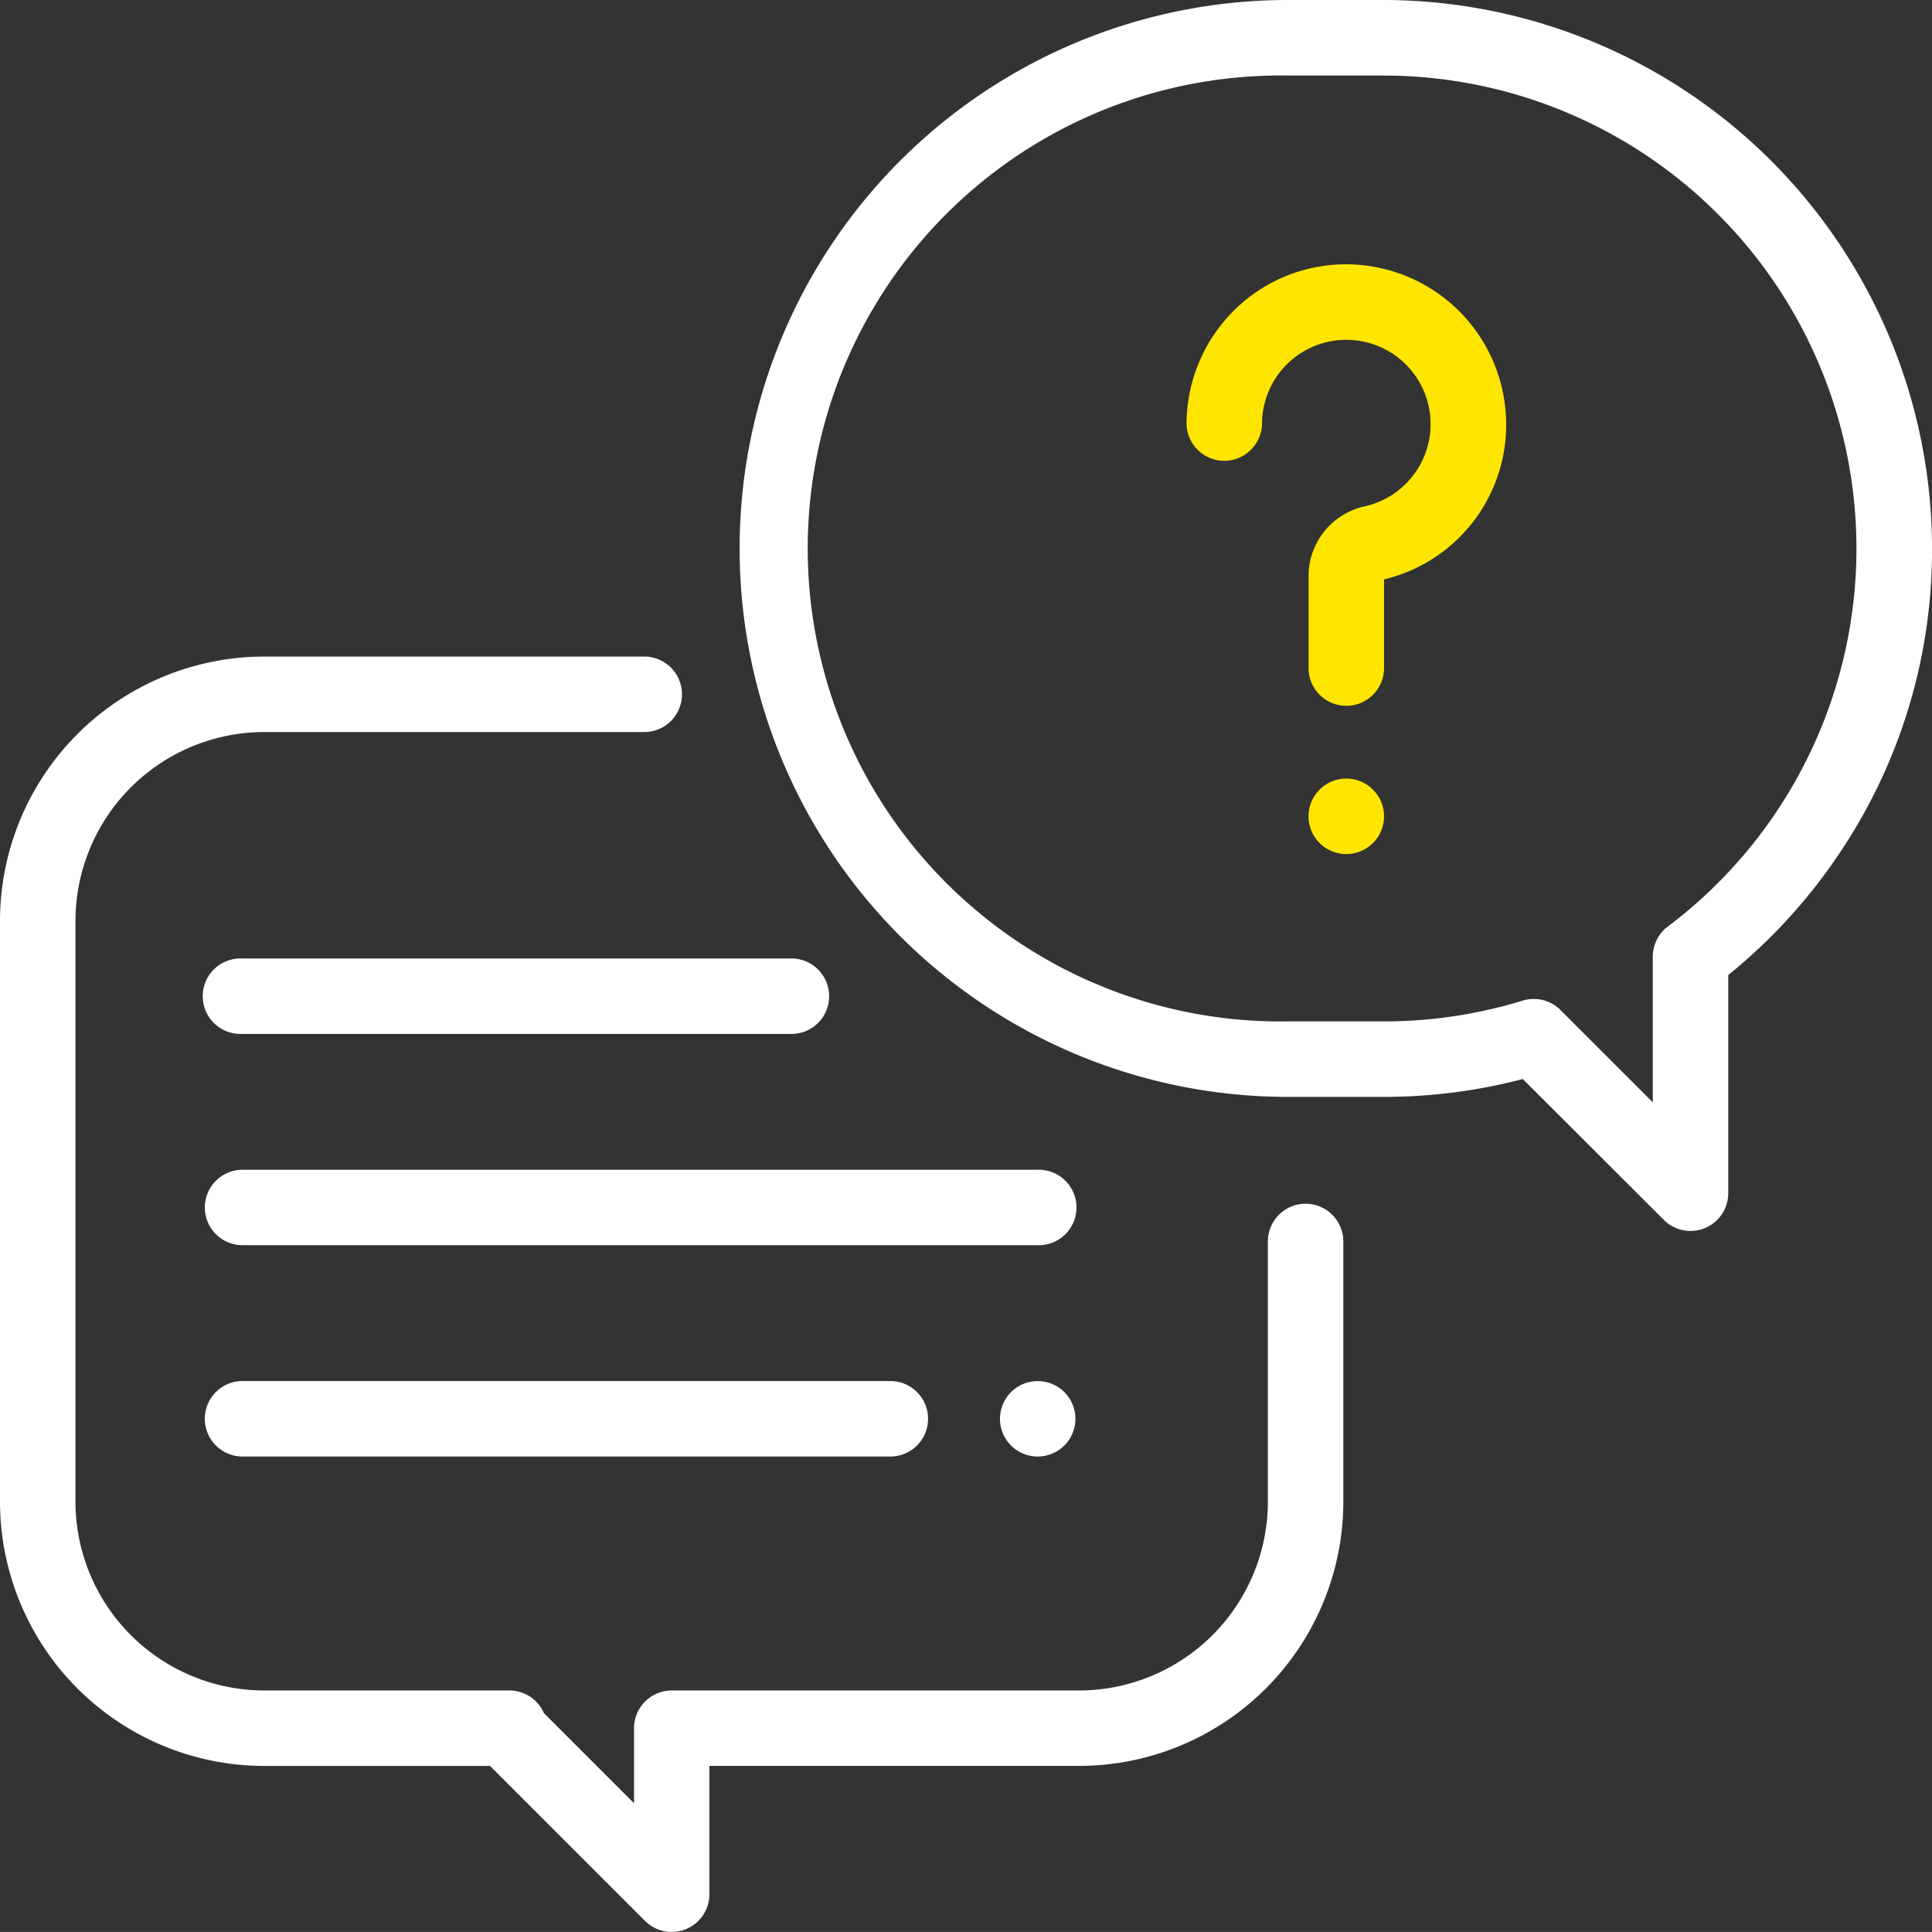
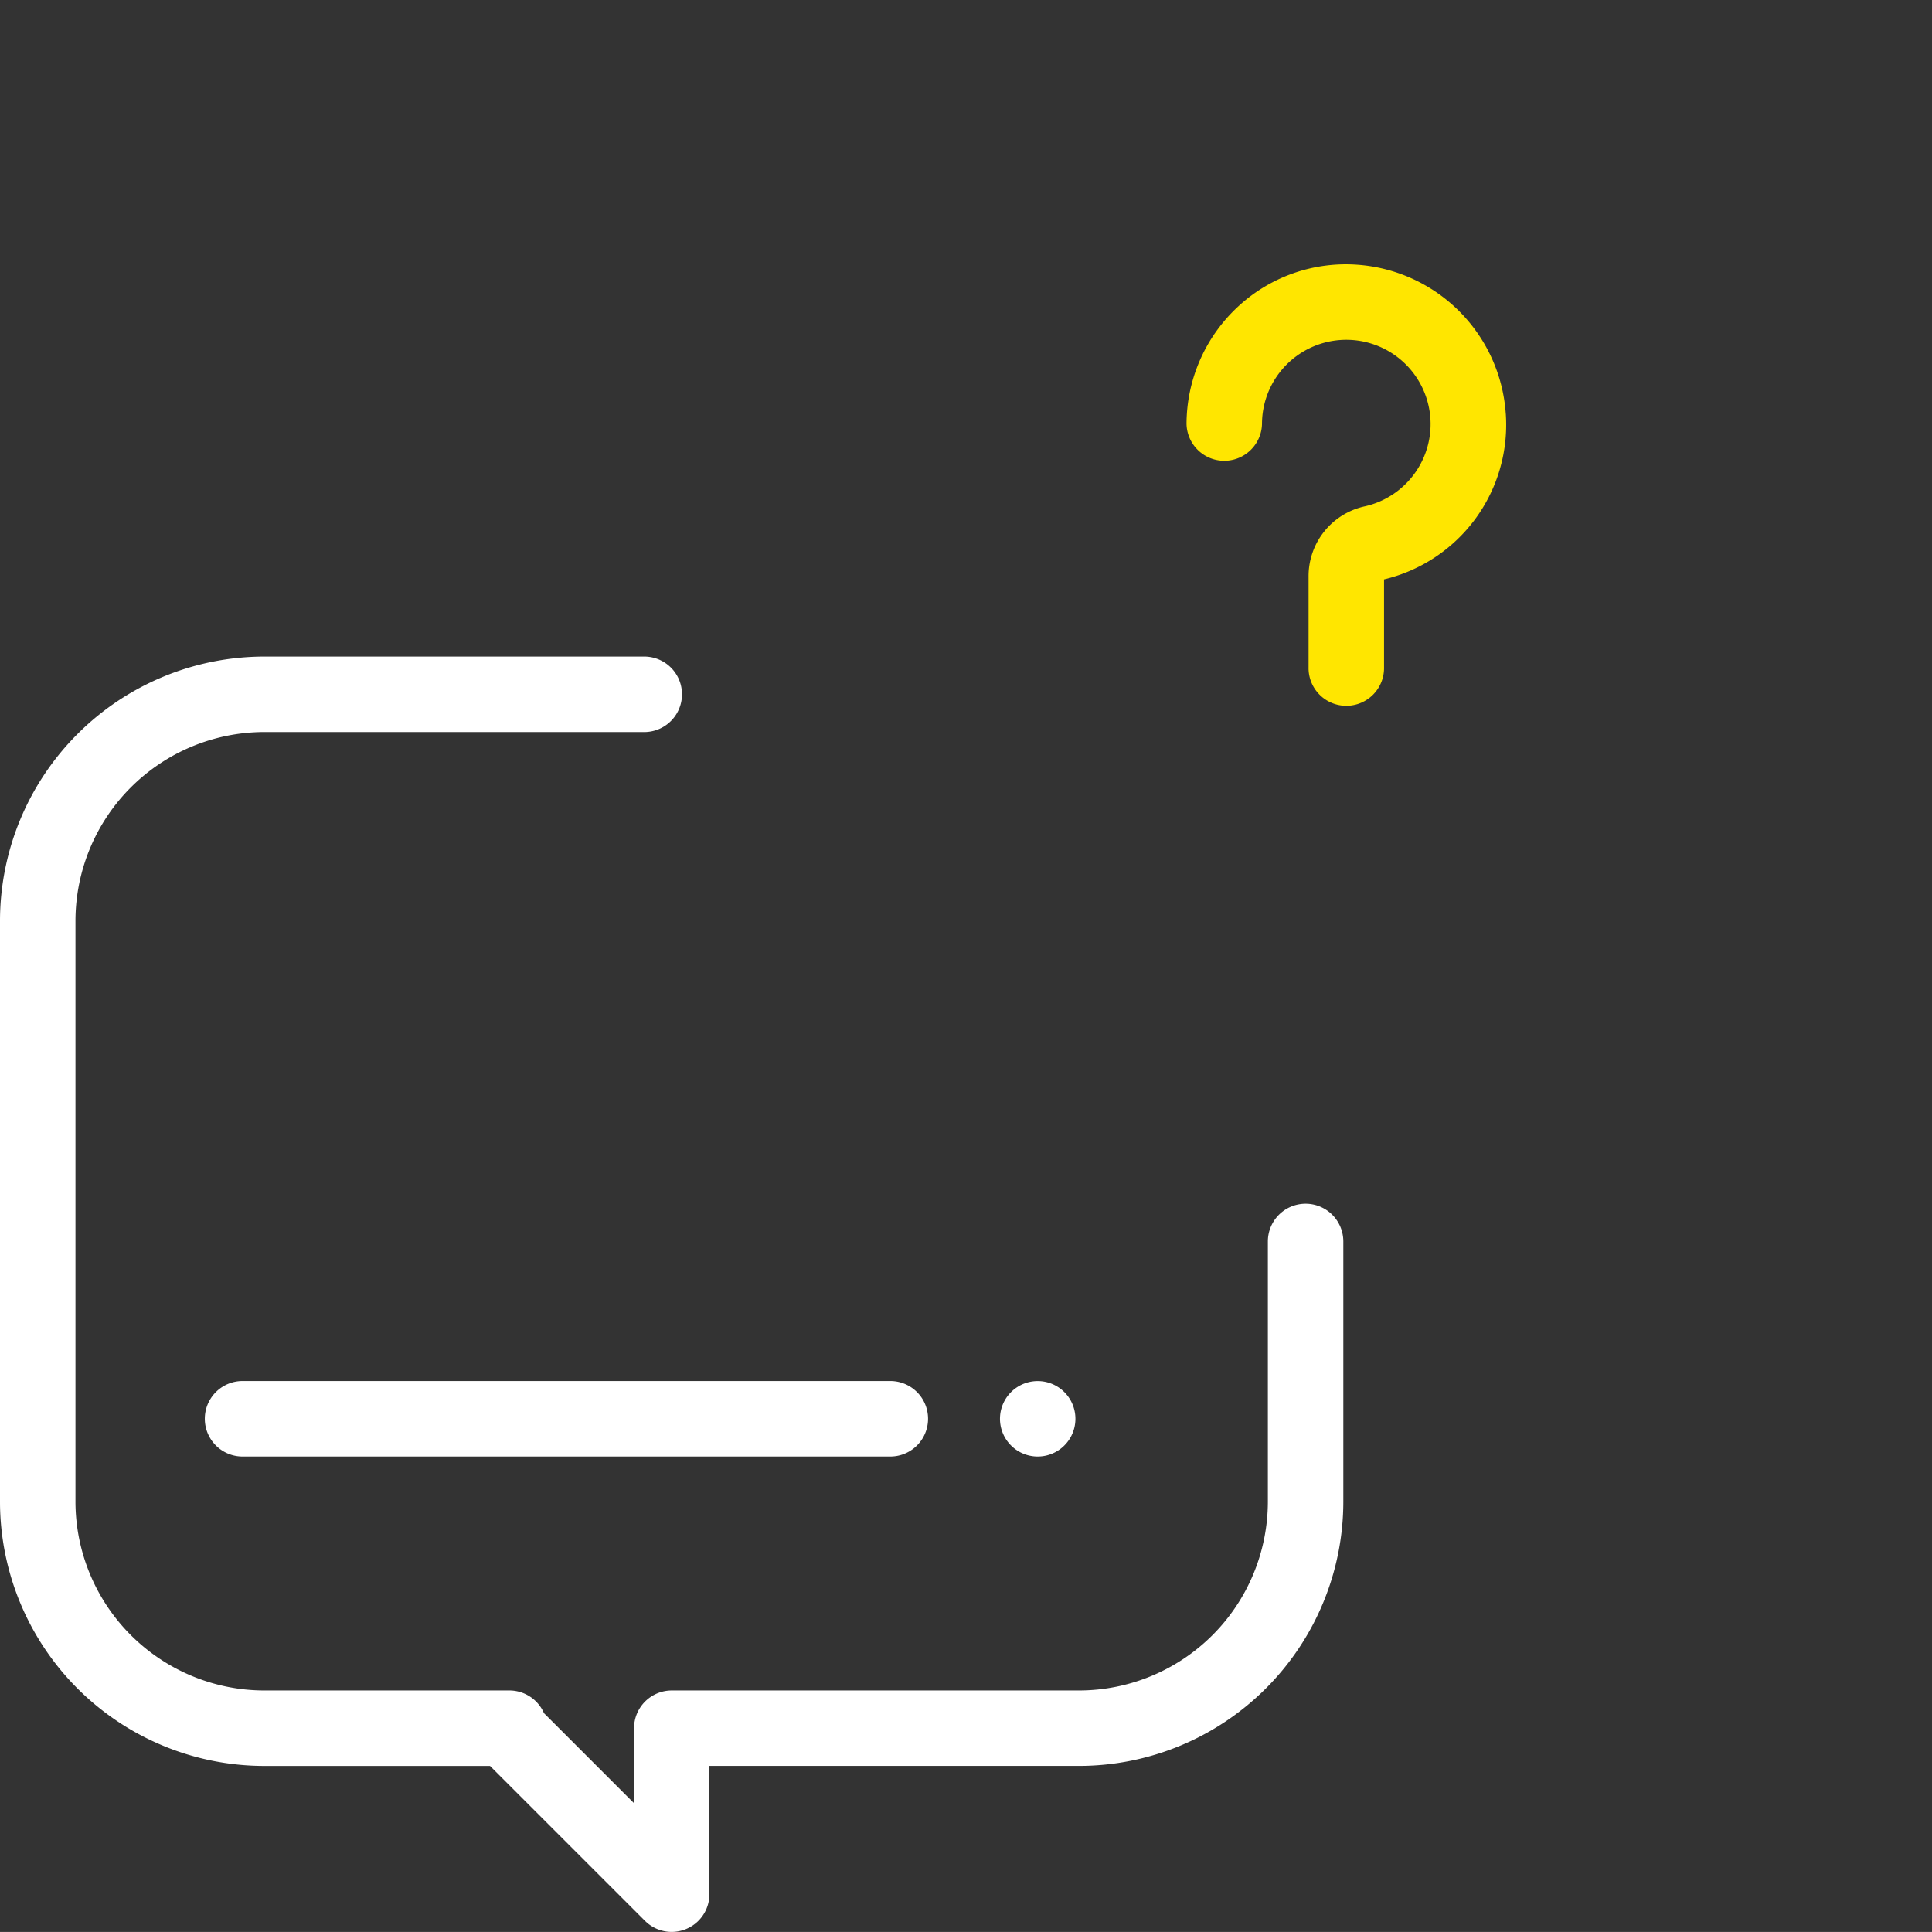
<svg xmlns="http://www.w3.org/2000/svg" id="Faqs" width="67.202" height="67.2" viewBox="0 0 67.202 67.2">
  <rect x="0" y="0" width="67.202" height="67.2" fill="#333333" stroke="none" />
  <g id="Group_491" data-name="Group 491" transform="translate(0 22.838)">
    <g id="Group_490" data-name="Group 490" transform="translate(0 0)">
      <path id="Path_517" data-name="Path 517" d="M45.414,193.032a1.313,1.313,0,0,0-1.313,1.313V203.4a6.575,6.575,0,0,1-6.563,6.563H23.367a1.313,1.313,0,0,0-1.313,1.312v2.61l-3.133-3.133a1.313,1.313,0,0,0-1.2-.789H9.188A6.575,6.575,0,0,1,2.625,203.4V183.188a6.575,6.575,0,0,1,6.563-6.563H22.445a1.313,1.313,0,0,0,0-2.625H9.188A9.2,9.2,0,0,0,0,183.188V203.4a9.2,9.2,0,0,0,9.188,9.188h7.857l5.391,5.39a1.313,1.313,0,0,0,2.24-.927v-4.464H37.538a9.2,9.2,0,0,0,9.188-9.188v-9.056A1.313,1.313,0,0,0,45.414,193.032Z" transform="translate(0 -174)" fill="#fff" />
    </g>
  </g>
  <g id="Group_493" data-name="Group 493" transform="translate(25.725)">
    <g id="Group_492" data-name="Group 492" transform="translate(0)">
-       <path id="Path_518" data-name="Path 518" d="M218.4,0h-3.322a19.077,19.077,0,1,0,0,38.154H218.4a19.113,19.113,0,0,0,4.842-.621l4.907,4.9a1.313,1.313,0,0,0,2.24-.928V33.916a19.259,19.259,0,0,0,5.015-6.182,18.872,18.872,0,0,0,2.073-8.657A19.1,19.1,0,0,0,218.4,0Zm9.887,32.228a1.313,1.313,0,0,0-.523,1.048v5.066l-3.212-3.211a1.312,1.312,0,0,0-1.313-.326,16.457,16.457,0,0,1-4.839.723h-3.322a16.452,16.452,0,1,1,0-32.9H218.4a16.453,16.453,0,0,1,9.887,29.6Z" transform="translate(-195.999 0)" fill="#fff" />
-     </g>
+       </g>
  </g>
  <g id="Group_495" data-name="Group 495" transform="translate(41.272 9.194)">
    <g id="Group_494" data-name="Group 494" transform="translate(0 0)">
      <path id="Path_519" data-name="Path 519" d="M325.562,75.229a5.57,5.57,0,0,0-5.152-5.152,5.514,5.514,0,0,0-4.184,1.48,5.579,5.579,0,0,0-1.766,4.062,1.313,1.313,0,0,0,2.625,0,2.932,2.932,0,1,1,3.576,2.861,2.483,2.483,0,0,0-1.956,2.435v3.154a1.313,1.313,0,1,0,2.625,0V81.021a5.529,5.529,0,0,0,4.233-5.792Z" transform="translate(-314.46 -70.062)" fill="#ffe600" />
    </g>
  </g>
  <g id="Group_497" data-name="Group 497" transform="translate(45.517 27.082)">
    <g id="Group_496" data-name="Group 496" transform="translate(0 0)">
-       <path id="Path_520" data-name="Path 520" d="M349.04,206.715a1.313,1.313,0,1,0,.384.928,1.313,1.313,0,0,0-.384-.928Z" transform="translate(-346.799 -206.33)" fill="#ffe600" />
-     </g>
+       </g>
  </g>
  <g id="Group_499" data-name="Group 499" transform="translate(7.125 40.688)">
    <g id="Group_498" data-name="Group 498" transform="translate(0 0)">
-       <path id="Path_521" data-name="Path 521" d="M83.007,310H55.314a1.313,1.313,0,0,0,0,2.625H83.007a1.313,1.313,0,1,0,0-2.625Z" transform="translate(-54.037 -310)" fill="#fff" />
-     </g>
+       </g>
  </g>
  <g id="Group_501" data-name="Group 501" transform="translate(34.783 48.039)">
    <g id="Group_500" data-name="Group 500" transform="translate(0 0)">
      <path id="Path_522" data-name="Path 522" d="M267.24,366.384a1.312,1.312,0,1,0,.385.928,1.312,1.312,0,0,0-.385-.928Z" transform="translate(-265.001 -366)" fill="#fff" />
    </g>
  </g>
  <g id="Group_503" data-name="Group 503" transform="translate(7.124 48.038)">
    <g id="Group_502" data-name="Group 502" transform="translate(0 0)">
      <path id="Path_523" data-name="Path 523" d="M77.844,366H55.313a1.313,1.313,0,0,0,0,2.625H77.844a1.313,1.313,0,1,0,0-2.625Z" transform="translate(-54.036 -366)" fill="#fff" />
    </g>
  </g>
  <g id="Group_505" data-name="Group 505" transform="translate(7.052 33.338)">
    <g id="Group_504" data-name="Group 504" transform="translate(0 0)">
-       <path id="Path_524" data-name="Path 524" d="M74.476,254H55.313a1.313,1.313,0,1,0,0,2.625H74.476a1.313,1.313,0,0,0,0-2.625Z" transform="translate(-53.964 -253.999)" fill="#fff" />
-     </g>
+       </g>
  </g>
</svg>